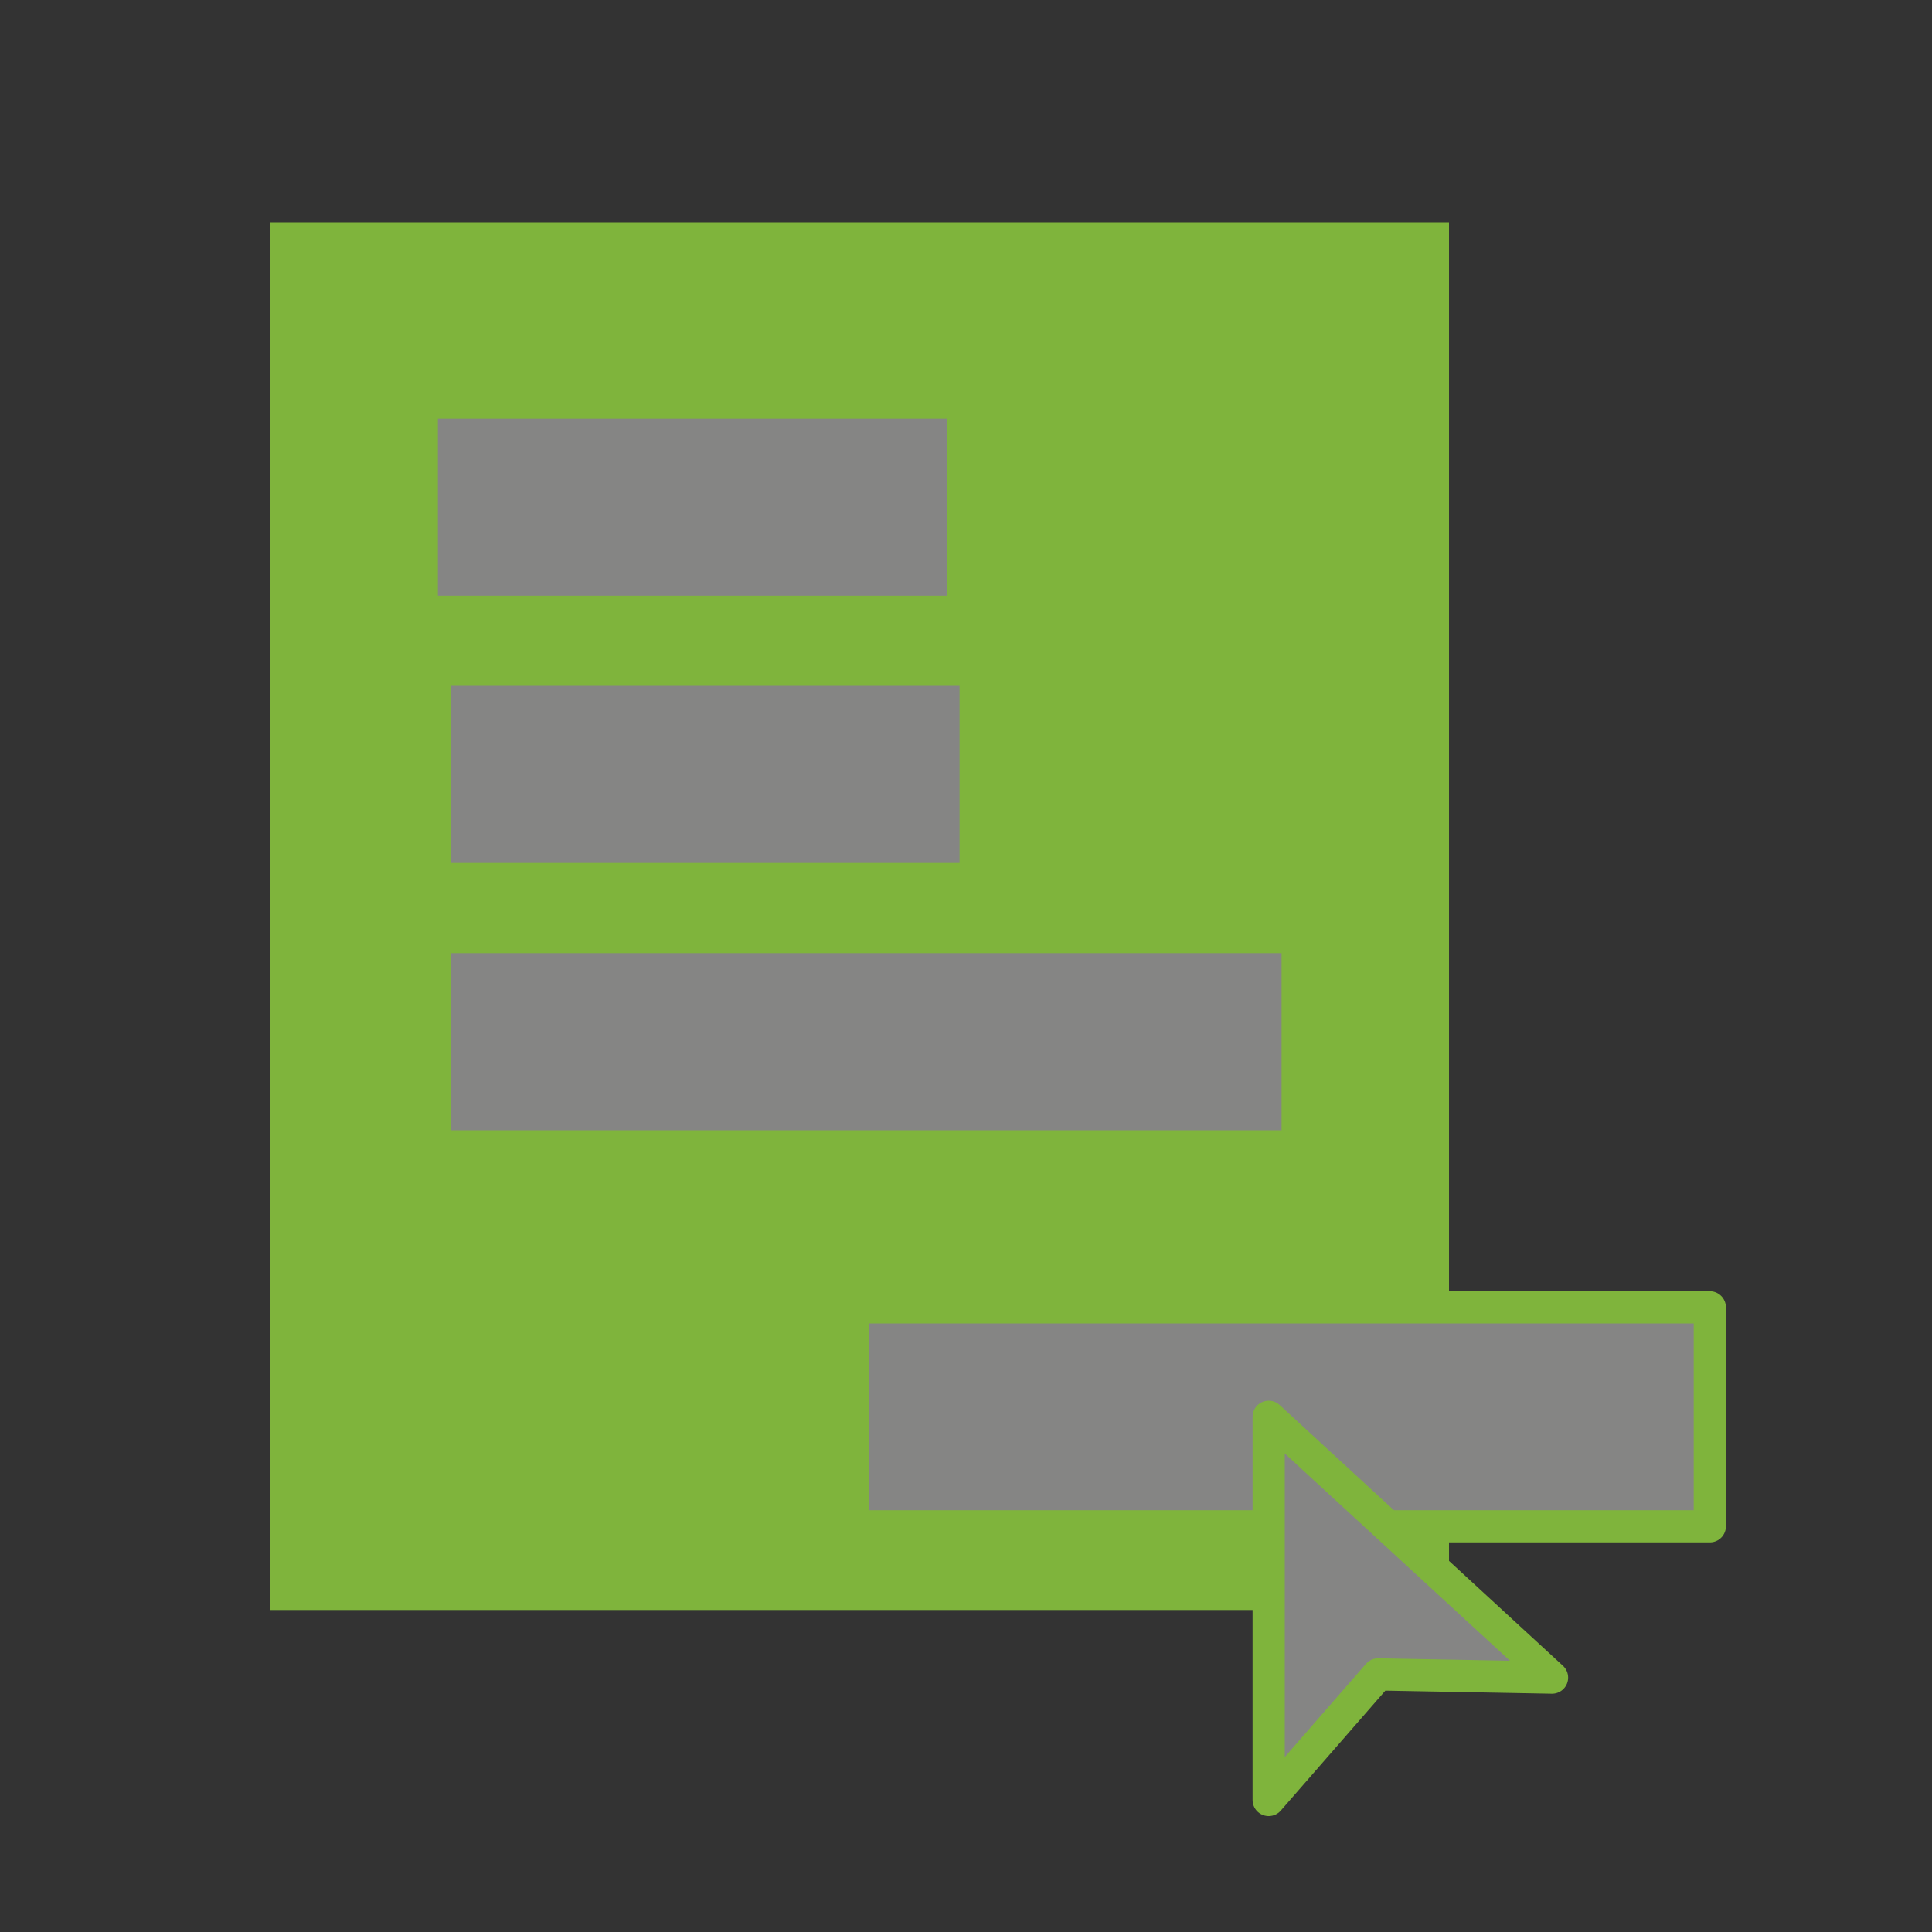
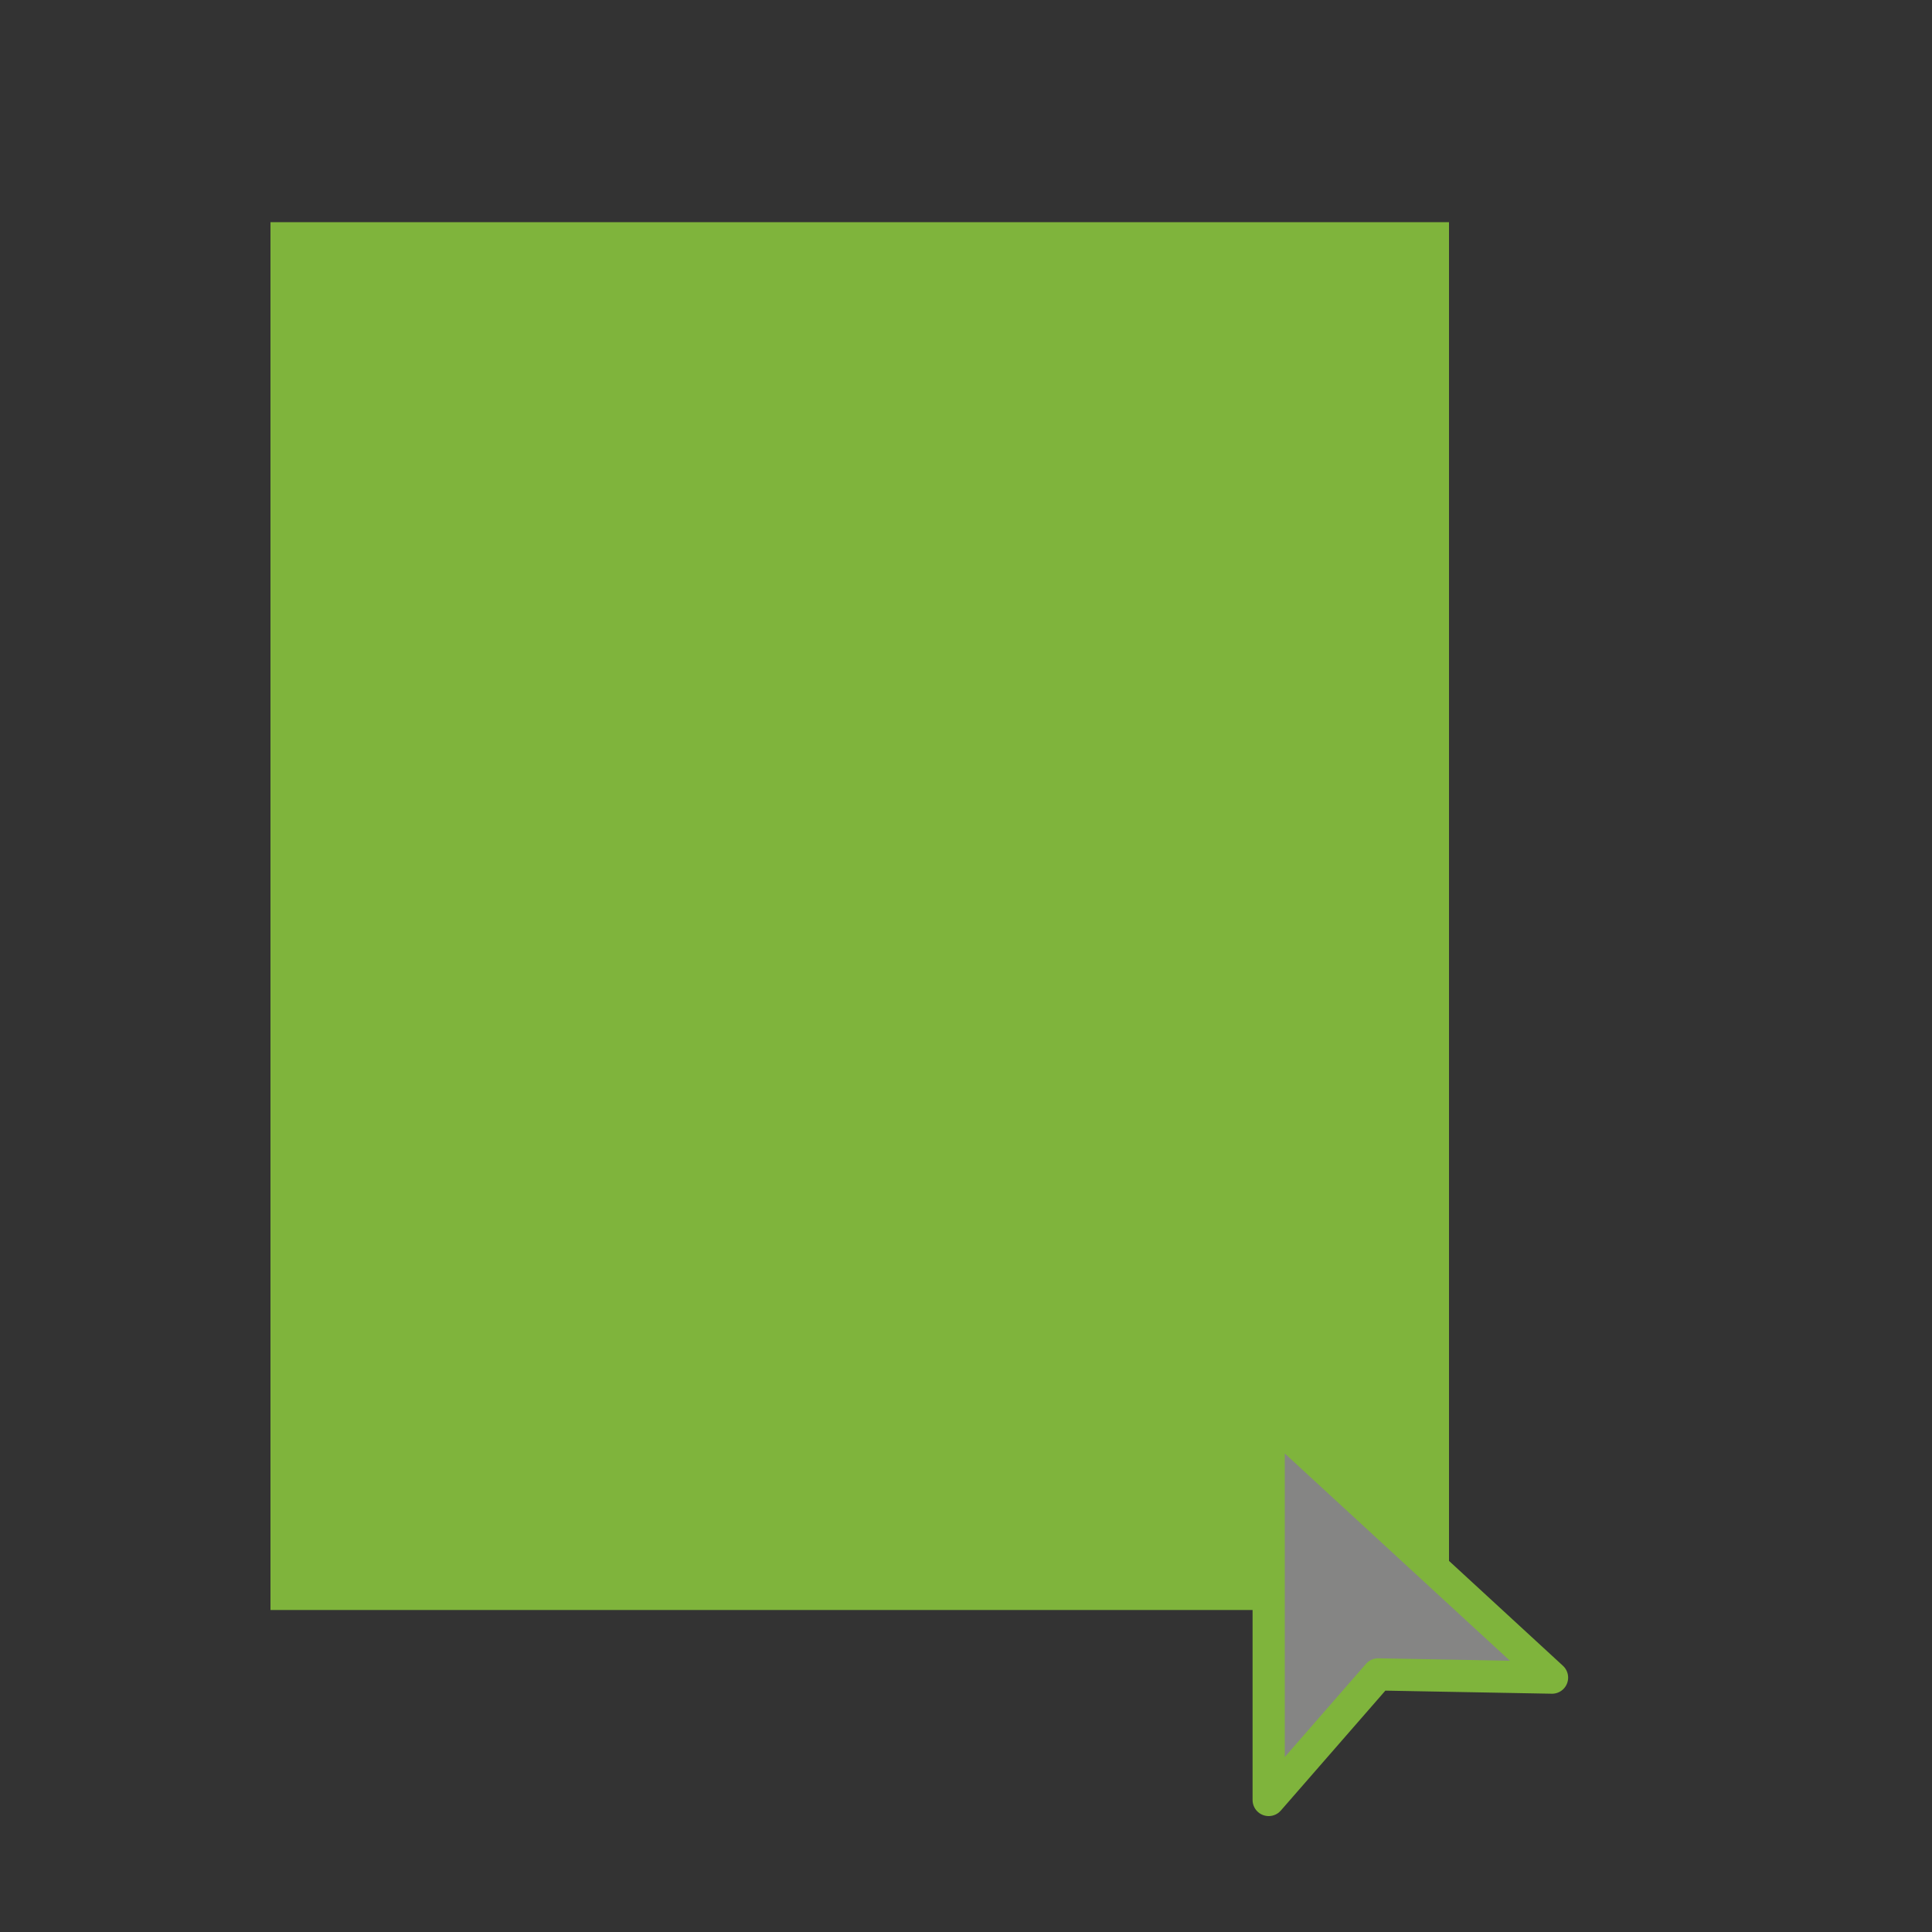
<svg xmlns="http://www.w3.org/2000/svg" version="1.1" id="Layer_1" x="0px" y="0px" viewBox="0 0 60 60" style="enable-background:new 0 0 60 60;" xml:space="preserve">
  <rect x="0" y="0" width="60" height="60" fill="#333333" stroke="none" />
  <style type="text/css">
	.st0{fill:#FFFFFF;stroke:#7FB43C;stroke-miterlimit:10;}
	.st1{fill:#FFFFFF;stroke:#858584;stroke-miterlimit:10;}
	.st2{fill:#636363;stroke:#7FB43C;stroke-linecap:round;stroke-linejoin:round;stroke-miterlimit:10;}
	.st3{fill:#7FB43C;}
	.st4{fill:#858584;stroke:#7FB43C;stroke-linecap:round;stroke-linejoin:round;stroke-miterlimit:10;}
	.st5{fill:#858584;}
</style>
  <rect x="-209.7" y="6.9" class="st0" width="36.6" height="43.1" />
-   <rect x="-191.6" y="40.6" class="st1" width="26.6" height="6.8" />
  <rect x="-204.5" y="13" class="st1" width="15.8" height="5.5" />
  <rect x="-204.1" y="21.3" class="st1" width="15.8" height="5.5" />
  <rect x="-204.1" y="29.6" class="st1" width="25.8" height="5.5" />
  <polygon class="st2" points="-178.7,55.9 -178.7,44 -169.9,52.1 -175.2,52 " />
  <rect x="8.4" y="6.9" class="st3" width="36.6" height="43.1" />
-   <rect x="26.5" y="40.6" class="st4" width="26.6" height="6.8" />
-   <rect x="13.6" y="13" class="st5" width="15.8" height="5.5" />
-   <rect x="14" y="21.3" class="st5" width="15.8" height="5.5" />
-   <rect x="14" y="29.6" class="st5" width="25.8" height="5.5" />
  <polygon class="st4" points="39.4,55.9 39.4,44 48.2,52.1 42.8,52 " />
</svg>